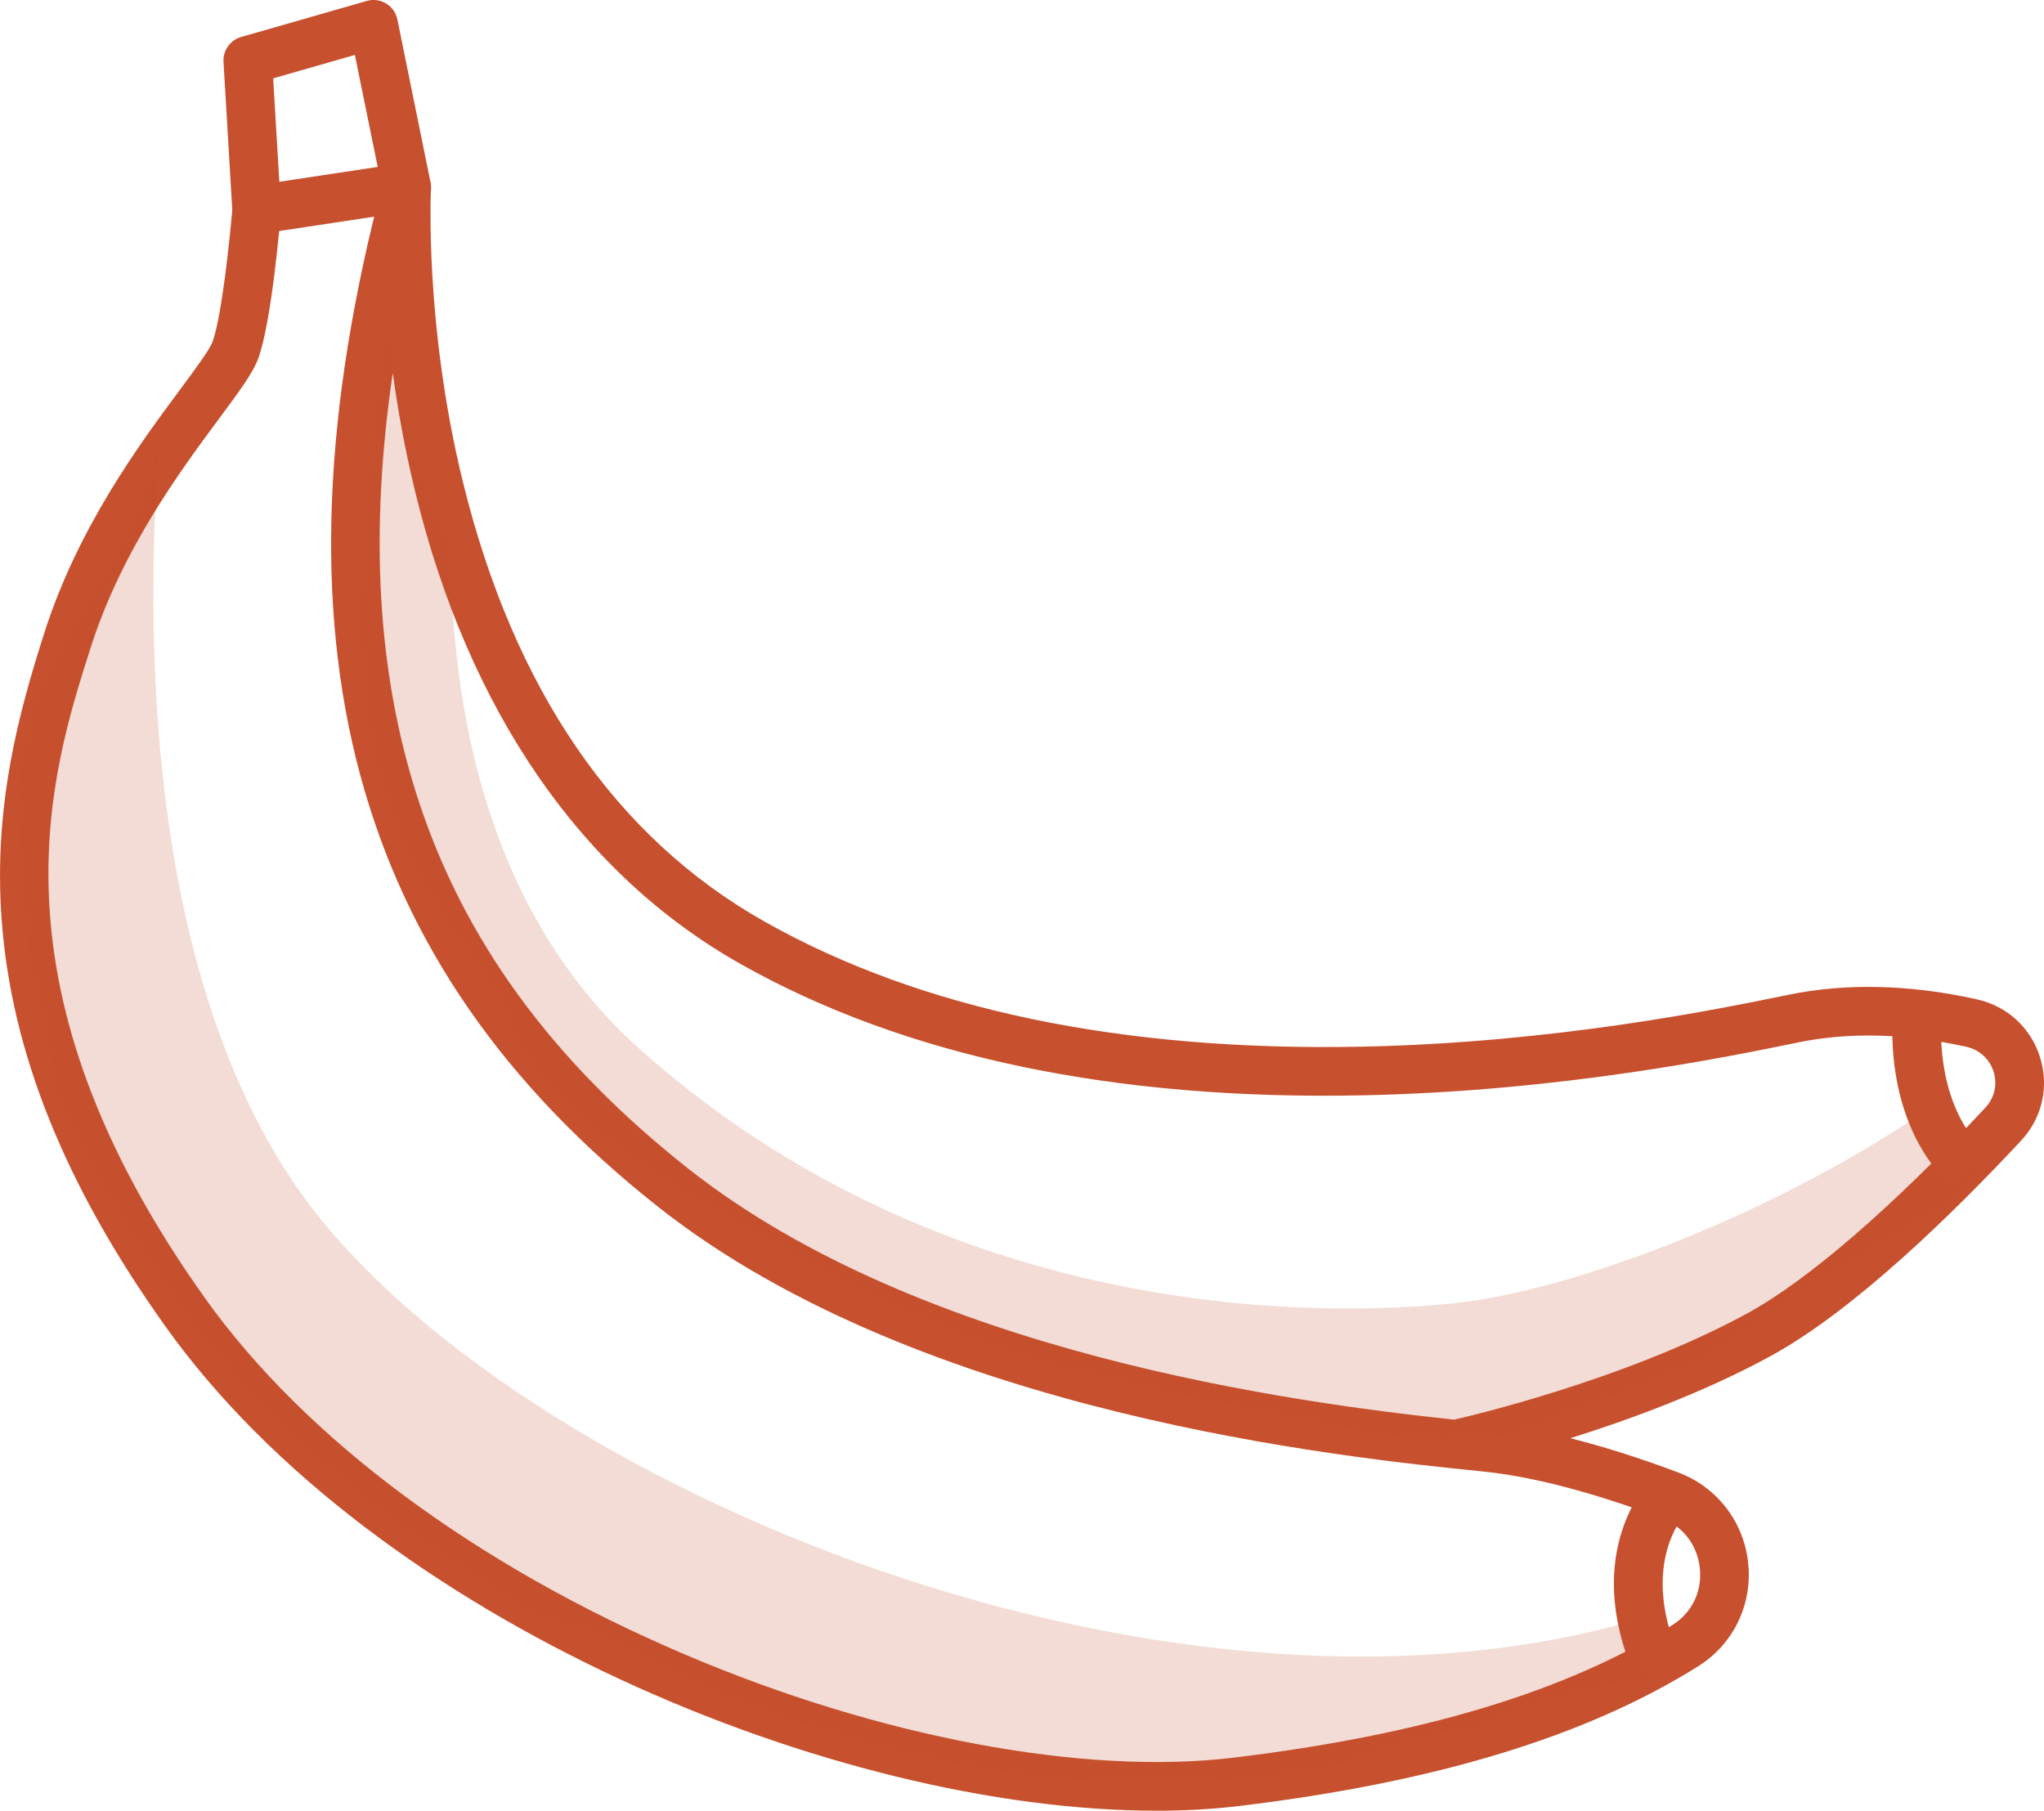
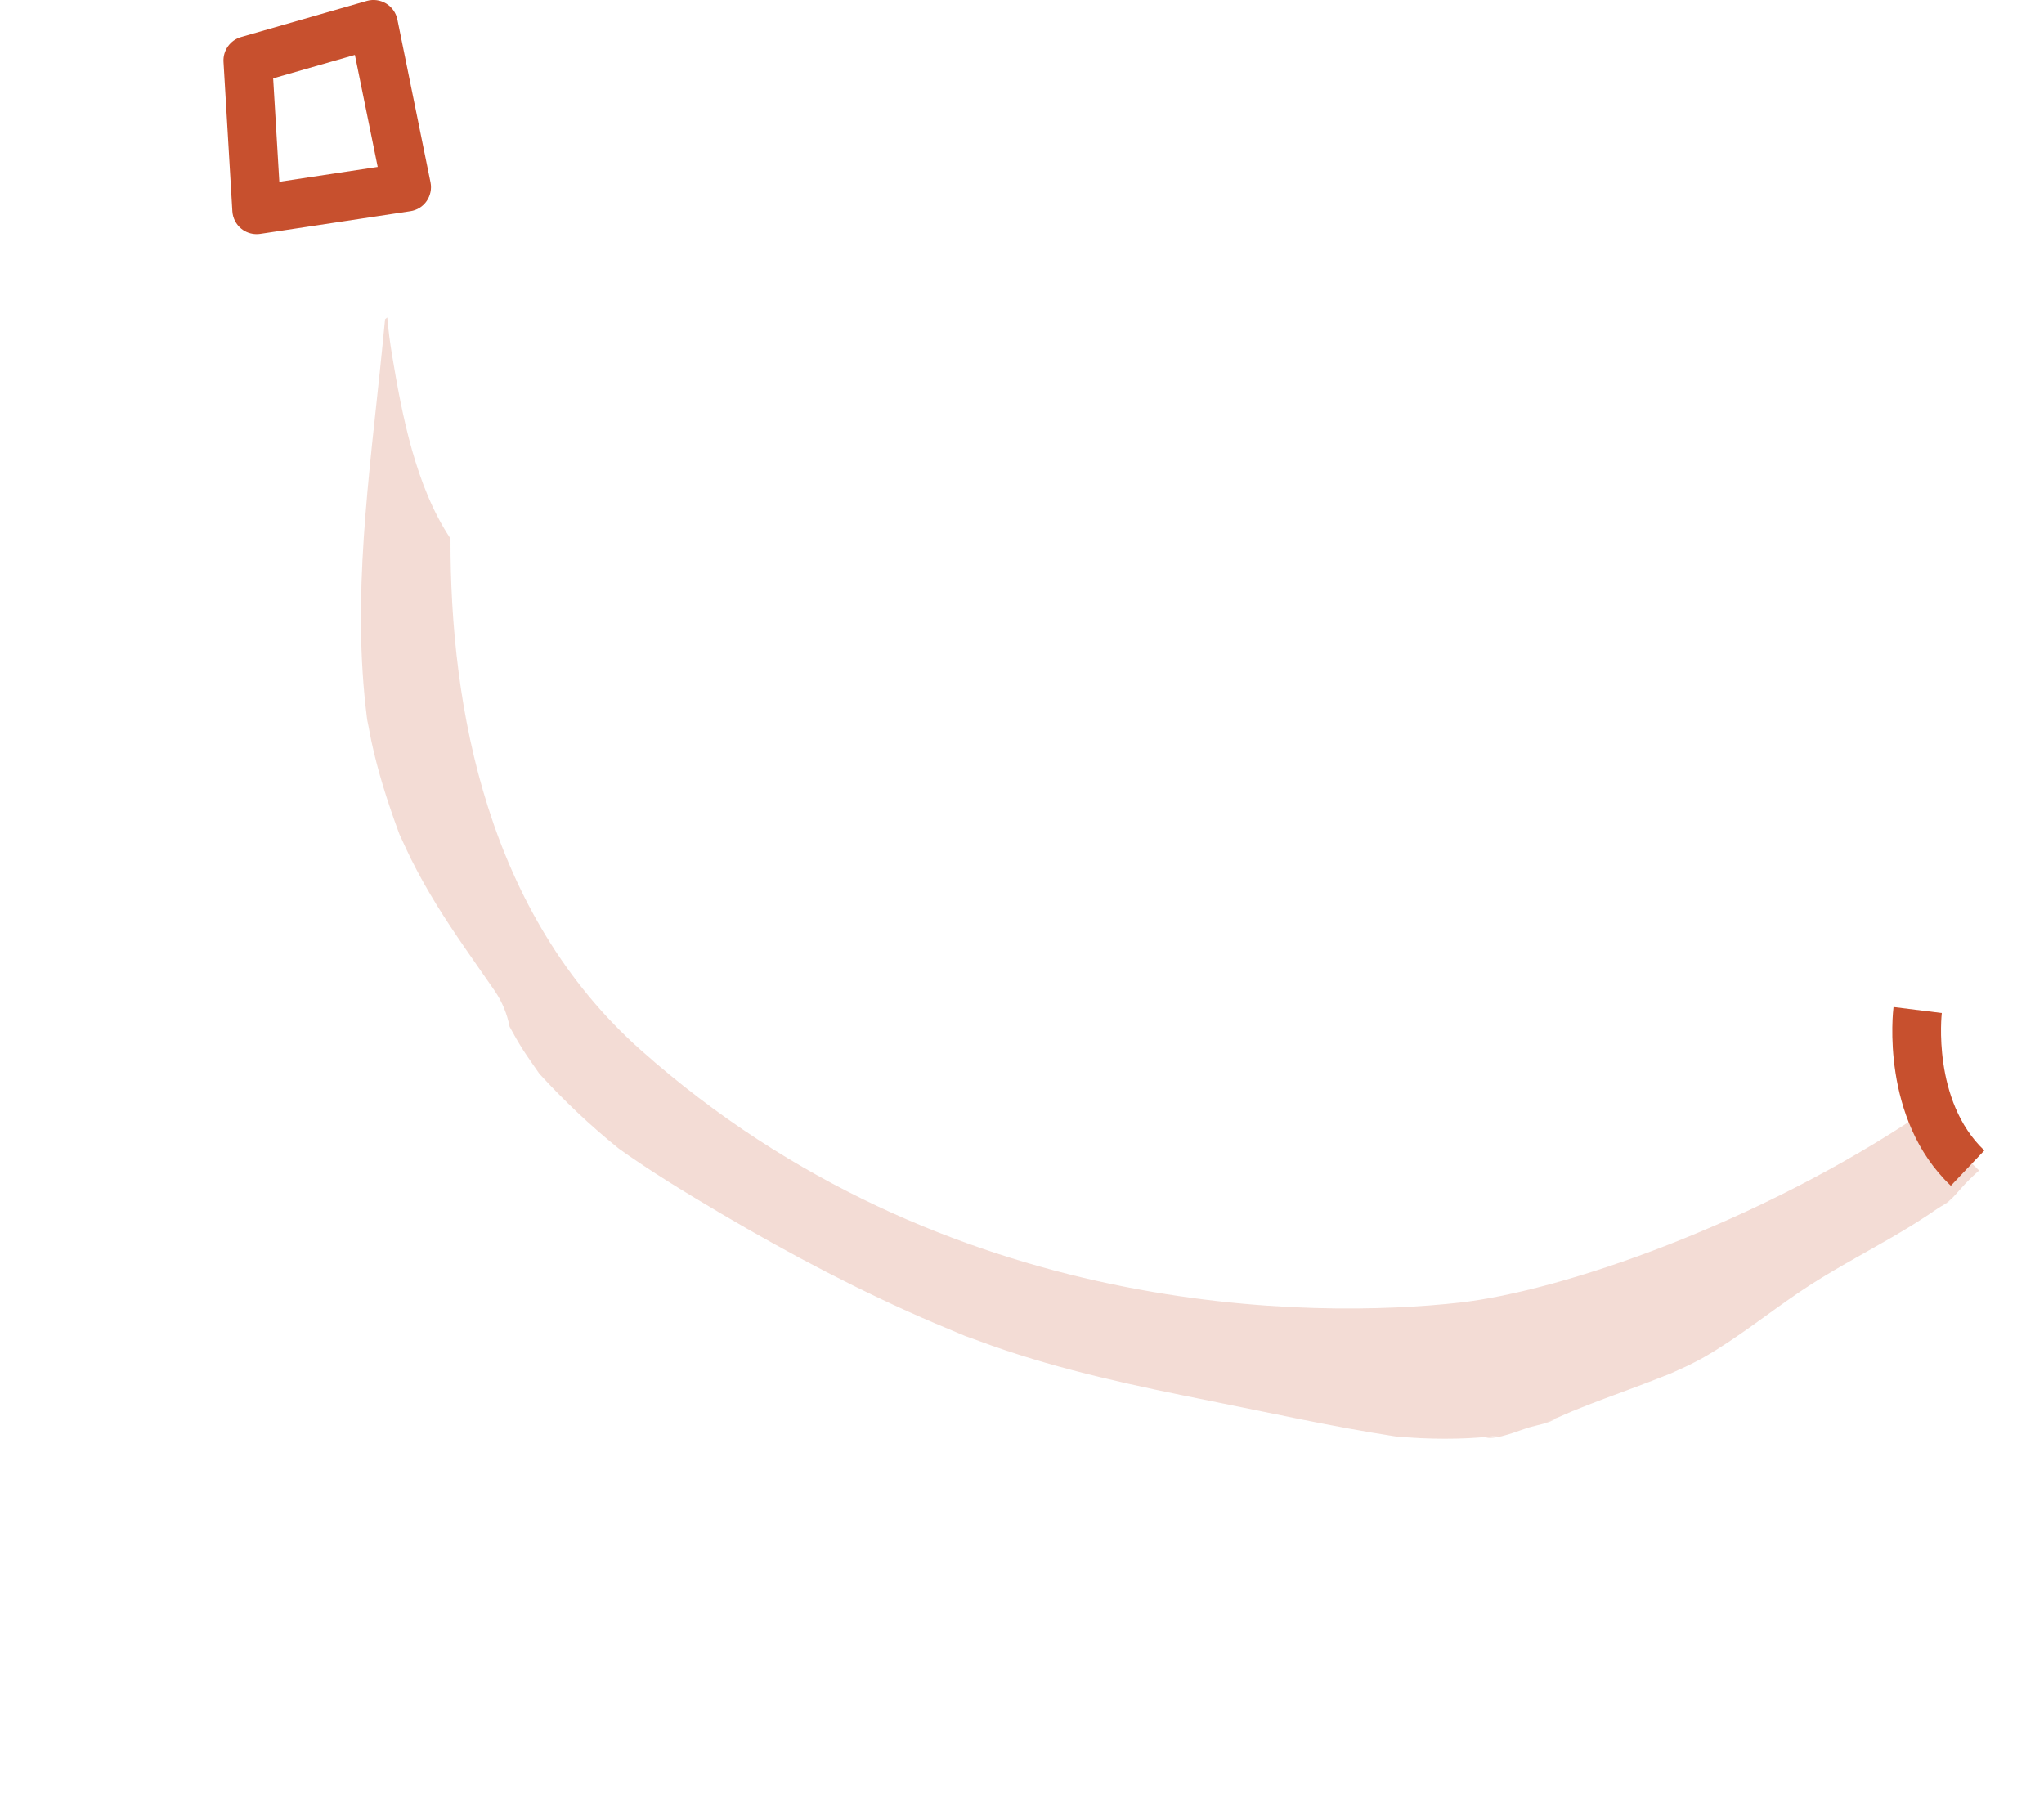
<svg xmlns="http://www.w3.org/2000/svg" viewBox="0 0 378.17 335" data-name="Calque 1" id="Calque_1">
  <defs>
    <style>
      .cls-1 {
        opacity: .2;
      }

      .cls-1, .cls-2 {
        fill: #c7502e;
        stroke-width: 0px;
      }
    </style>
  </defs>
  <path d="m47.48,43.32c-1.02,0-2.03-.35-2.83-1-.98-.8-1.58-1.97-1.66-3.23l-1.64-27.65c-.12-2.1,1.23-4.01,3.25-4.59L67.86.17c1.21-.35,2.5-.17,3.58.48,1.07.65,1.83,1.72,2.08,2.95l6.13,30.13c.25,1.21-.02,2.46-.72,3.48s-1.8,1.69-3.02,1.87l-27.75,4.19c-.22.03-.45.05-.67.05Zm3.06-28.82l1.14,19.13,18.2-2.75-4.22-20.72-15.12,4.34Z" class="cls-2" />
-   <path d="m213.85,335c-59.26,0-144.41-35.15-183.24-89.59C11.97,219.27,2.05,194.59.29,169.96c-1.51-21.13,3.27-38.33,7.88-52.78,6.26-19.63,17.64-34.99,25.18-45.15,2.7-3.63,5.48-7.39,5.99-8.83,1.74-4.91,3.23-19.53,3.66-24.74l8.97.73c-.17,2.04-1.7,20.12-4.15,27.02-.96,2.71-3.46,6.08-7.25,11.19-7.18,9.68-18.03,24.31-23.83,42.52-7.46,23.41-19.94,62.59,21.2,120.27,18.56,26.03,50.12,49.45,88.87,65.95,35.85,15.27,73.76,22.39,101.41,19.05,34.99-4.22,61.55-12.24,81.17-24.52,3.63-2.27,5.54-6.18,5.11-10.47-.44-4.35-3.13-7.85-7.21-9.38-12.75-4.77-23.84-7.66-32.96-8.58-25.68-2.6-103.83-10.52-152.49-48.9-57.06-45.01-73.25-105.33-50.94-189.85.59-2.23,2.77-3.65,5.05-3.3,2.28.36,3.92,2.39,3.79,4.69-.01.24-1.25,25.04,5.87,54.14,9.43,38.51,28.23,65.93,55.9,81.52,28.83,16.24,65.95,23.99,110.36,23.11,35.87-.73,66.07-6.94,78.97-9.59,10.74-2.21,22.48-1.93,34.91.83,5.62,1.25,10,5.27,11.7,10.75,1.7,5.47.37,11.23-3.54,15.42-12.62,13.52-30.9,31.41-46.3,39.82-12.29,6.71-26.13,11.78-37.07,15.21,6.15,1.55,12.8,3.65,19.9,6.31,7.25,2.71,12.24,9.19,13.01,16.9.77,7.65-2.79,14.93-9.29,19-20.77,13-48.53,21.44-84.87,25.83-4.9.59-10.06.88-15.44.88ZM72.67,69c-4.35,29.57-2.85,55.39,4.5,78.3,8.47,26.42,24.9,48.98,50.24,68.97,43.24,34.1,111.93,43.21,141.62,46.38,1.26-.28,31.21-7.08,54.26-19.67,11.2-6.12,26.84-19.63,44.04-38.06,1.68-1.8,2.25-4.27,1.52-6.62-.73-2.36-2.62-4.09-5.05-4.63-11.18-2.48-21.66-2.75-31.15-.8-13.14,2.7-43.91,9.03-80.6,9.78-46.03.94-84.71-7.22-114.96-24.26-29.57-16.65-50.41-46.9-60.29-87.47-1.89-7.75-3.21-15.16-4.13-21.91Z" class="cls-2" />
-   <path d="m302.38,309.94c-9.94-23.1,2.76-36.01,3.31-36.55l6.32,6.41-3.16-3.2,3.2,3.17c-.36.38-8.81,9.39-1.4,26.62l-8.27,3.55Z" class="cls-2" />
-   <path d="m305.31,310.53c-.26-.74-.54-1.47-.78-2.21-.91-2.77-1.08-5.87-.62-8.94-90.45,26.88-213.99-27.49-249.72-80.77-26.84-40.02-27.41-100.39-24.78-136.34-.1.18-.19.37-.29.55-.12.93-.31,1.87-.59,2.82-3.83,13.21-11.54,23.98-18.13,35.83-.81,1.46-1.61,2.93-2.34,4.43-.37.73-.71,1.47-1.05,2.22-.68,1.55-.48.97.59-1.72-1.39,2.03-1.83,5.81-2.39,8.18-.38,1.62-.71,3.25-.99,4.89-.08.47-.29,1.39-.47,2.13-.27,2.13-.16,4.46-.19,6.53-.08,5.84.31,11.68.79,17.49.25,3.06.54,6.12.81,9.18.04.44.01,1.1,0,1.78.03.13.06.28.09.47.14.72.29,1.43.45,2.14,1.75,7.86,3.9,15.5,4.89,23.27.74,1.45,1.38,2.97,1.92,4.54,3.25,6.5,6.72,12.88,10.47,19.11,2.46,4.09,5.03,8.11,7.73,12.04,1.34,1.97,2.72,3.91,4.13,5.84.87,1.19,1.78,2.34,2.64,3.53,6.19,7.41,12.58,14.55,19.77,21.02,3.68,3.31,7.54,6.43,11.44,9.48,1.21.94,2.43,1.86,3.64,2.8,1.82,1.33,3.64,2.65,5.48,3.94,7.5,5.28,15.18,10.47,23.04,15.38,3.85-.11,7.71.72,11.08,2.57,4.37,2.4,8.79,4.69,13.29,6.83,1.37.65,13.14,6.73,13.76,6.03-.15.17-4.25-1.6-.75-.3,1.05.39,2.09.78,3.14,1.16,2.36.86,4.74,1.67,7.13,2.45,4.51,1.48,9.07,2.82,13.66,4.03,8.1,2.13,16.31,3.83,24.6,5.06,2.26.34,4.53.62,6.8.9.02,0,.03,0,.05,0,.83.06,1.66.15,2.49.22,4.16.34,8.32.55,12.49.64,8.59.19,17.19-.15,25.73-1.05,1.38-.15,2.75-.31,4.12-.48.28-.04,1.02-.13,1.62-.21.12-.02.22-.03.27-.04,1.09-.19,2.18-.37,3.27-.58,2.81-.55,5.45-1.44,8.15-2.4,6.96-2.49,14.38-5.23,21.89-5.17,9.45-5.38,20.68-7.82,31.68-9.29Z" class="cls-1" />
  <path d="m366.17,216.57c-2.33-2.27-4.66-4.56-7.23-6.72-1.37-1.15-2.5-2.45-3.41-3.85-30.22,20.31-66.37,32.85-85.5,35-26.43,2.97-95.13,3.39-151.49-46.74-28.34-25.21-35.28-63.13-35.19-94.61-6.45-9.65-8.98-22.87-10.84-34.12-.38-2.28-.66-4.54-.86-6.79l-.41.33c-.62,6.57-1.33,13.14-2.04,19.7-.12,1.14-.25,2.29-.37,3.43-.05.47-.09.9-.11,1.11-.26,2.57-.52,5.15-.75,7.73-1,11.12-1.6,22.33-.87,33.49.18,2.77.44,5.54.79,8.3.01.1.03.21.04.31.01.08.02.14.04.23.28,1.25.47,2.52.74,3.77,1.22,5.68,2.97,11.16,4.97,16.61.09.25.17.46.24.65.05.1.09.2.15.31.66,1.42,1.29,2.85,1.99,4.25,1.45,2.91,3.05,5.73,4.75,8.5,3.34,5.42,7.08,10.58,10.69,15.82,1.45,2.1,2.33,4.37,2.79,6.69.77,1.42,1.57,2.82,2.43,4.19.97,1.53,2.05,2.98,3.06,4.48.03.03.05.05.07.08,4.58,5,9.3,9.47,14.57,13.73.63.45,1.26.9,1.89,1.34.87.6,1.76,1.2,2.64,1.79,3.15,2.09,6.35,4.09,9.59,6.04,6.4,3.87,12.89,7.61,19.48,11.15,6.48,3.47,13.06,6.75,19.76,9.78,3.48,1.57,6.99,3.05,10.52,4.51.14.06.27.11.39.16.11.04.23.08.38.13,1.49.51,2.97,1.1,4.46,1.62,13.2,4.65,26.62,7.46,40.31,10.2,11.44,2.28,22.78,4.81,34.31,6.58.1.02.19.03.29.04,0,0,.01,0,.02,0,1.47.1,2.94.23,4.42.29,2.93.13,5.87.14,8.8,0,.98-.05,1.95-.12,2.92-.2.98-.09,1.95-.19,2.92-.32-.86.13-1.72.27-2.58.4,2.13.41,5.94-1.26,7.99-1.88,1.32-.4,3.86-.79,4.96-1.69-3.03,1.31-3.01,1.29.1-.07-.03.02-.07.05-.1.07.79-.34,1.78-.77,2.98-1.29.56-.23,1.13-.46,1.69-.68,2.78-1.11,5.6-2.15,8.41-3.19,2.7-1,5.39-2.02,8.06-3.09.44-.22,2.77-1.24,3.21-1.46,1.06-.53,2.14-1.07,3.16-1.66,6.16-3.55,11.76-8.08,17.65-12.06,5.41-3.66,11.13-6.66,16.78-9.93,2.97-1.72,5.89-3.52,8.71-5.48.83-.57,5.6-3.14,1.2-.76,1.16-.63,2.21-1.96,3.09-2.94,1.05-1.18,2.16-2.27,3.31-3.28Z" class="cls-1" />
  <path d="m360.93,219.38c-13.04-12.38-10.71-32.23-10.6-33.07l8.93,1.11c-.02.16-1.83,16.22,7.87,25.43l-6.2,6.53Z" class="cls-2" />
</svg>